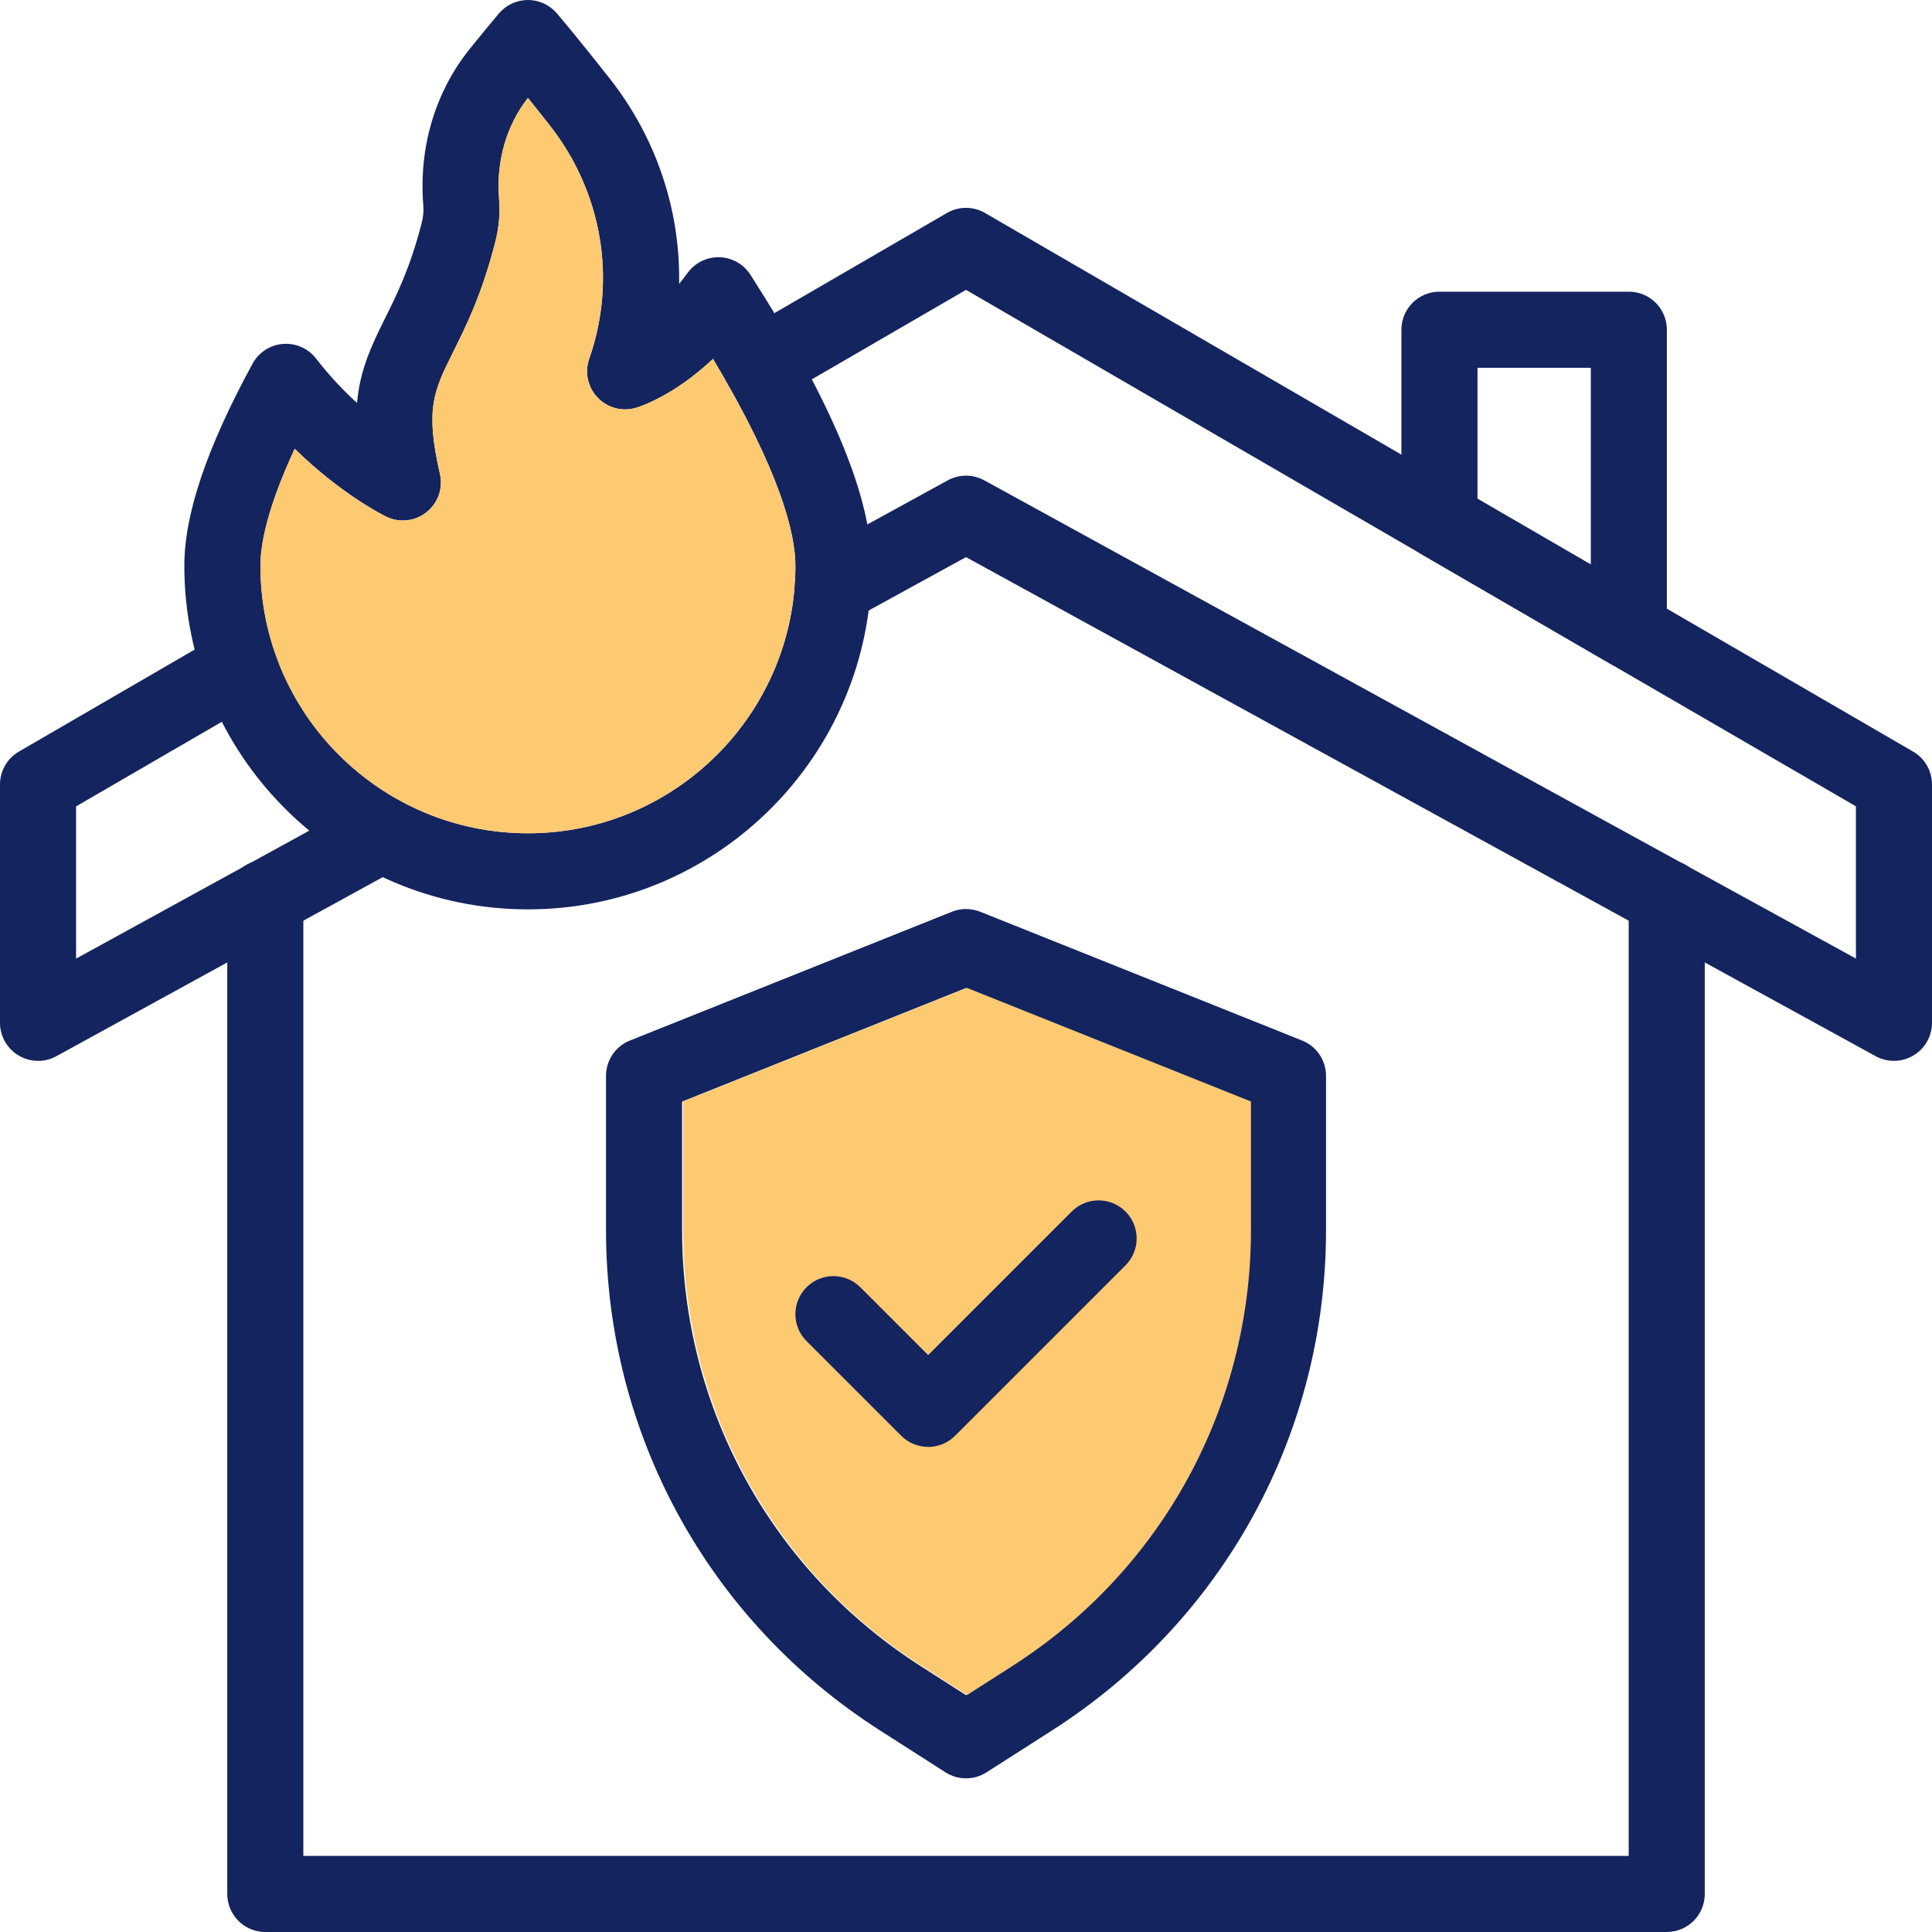
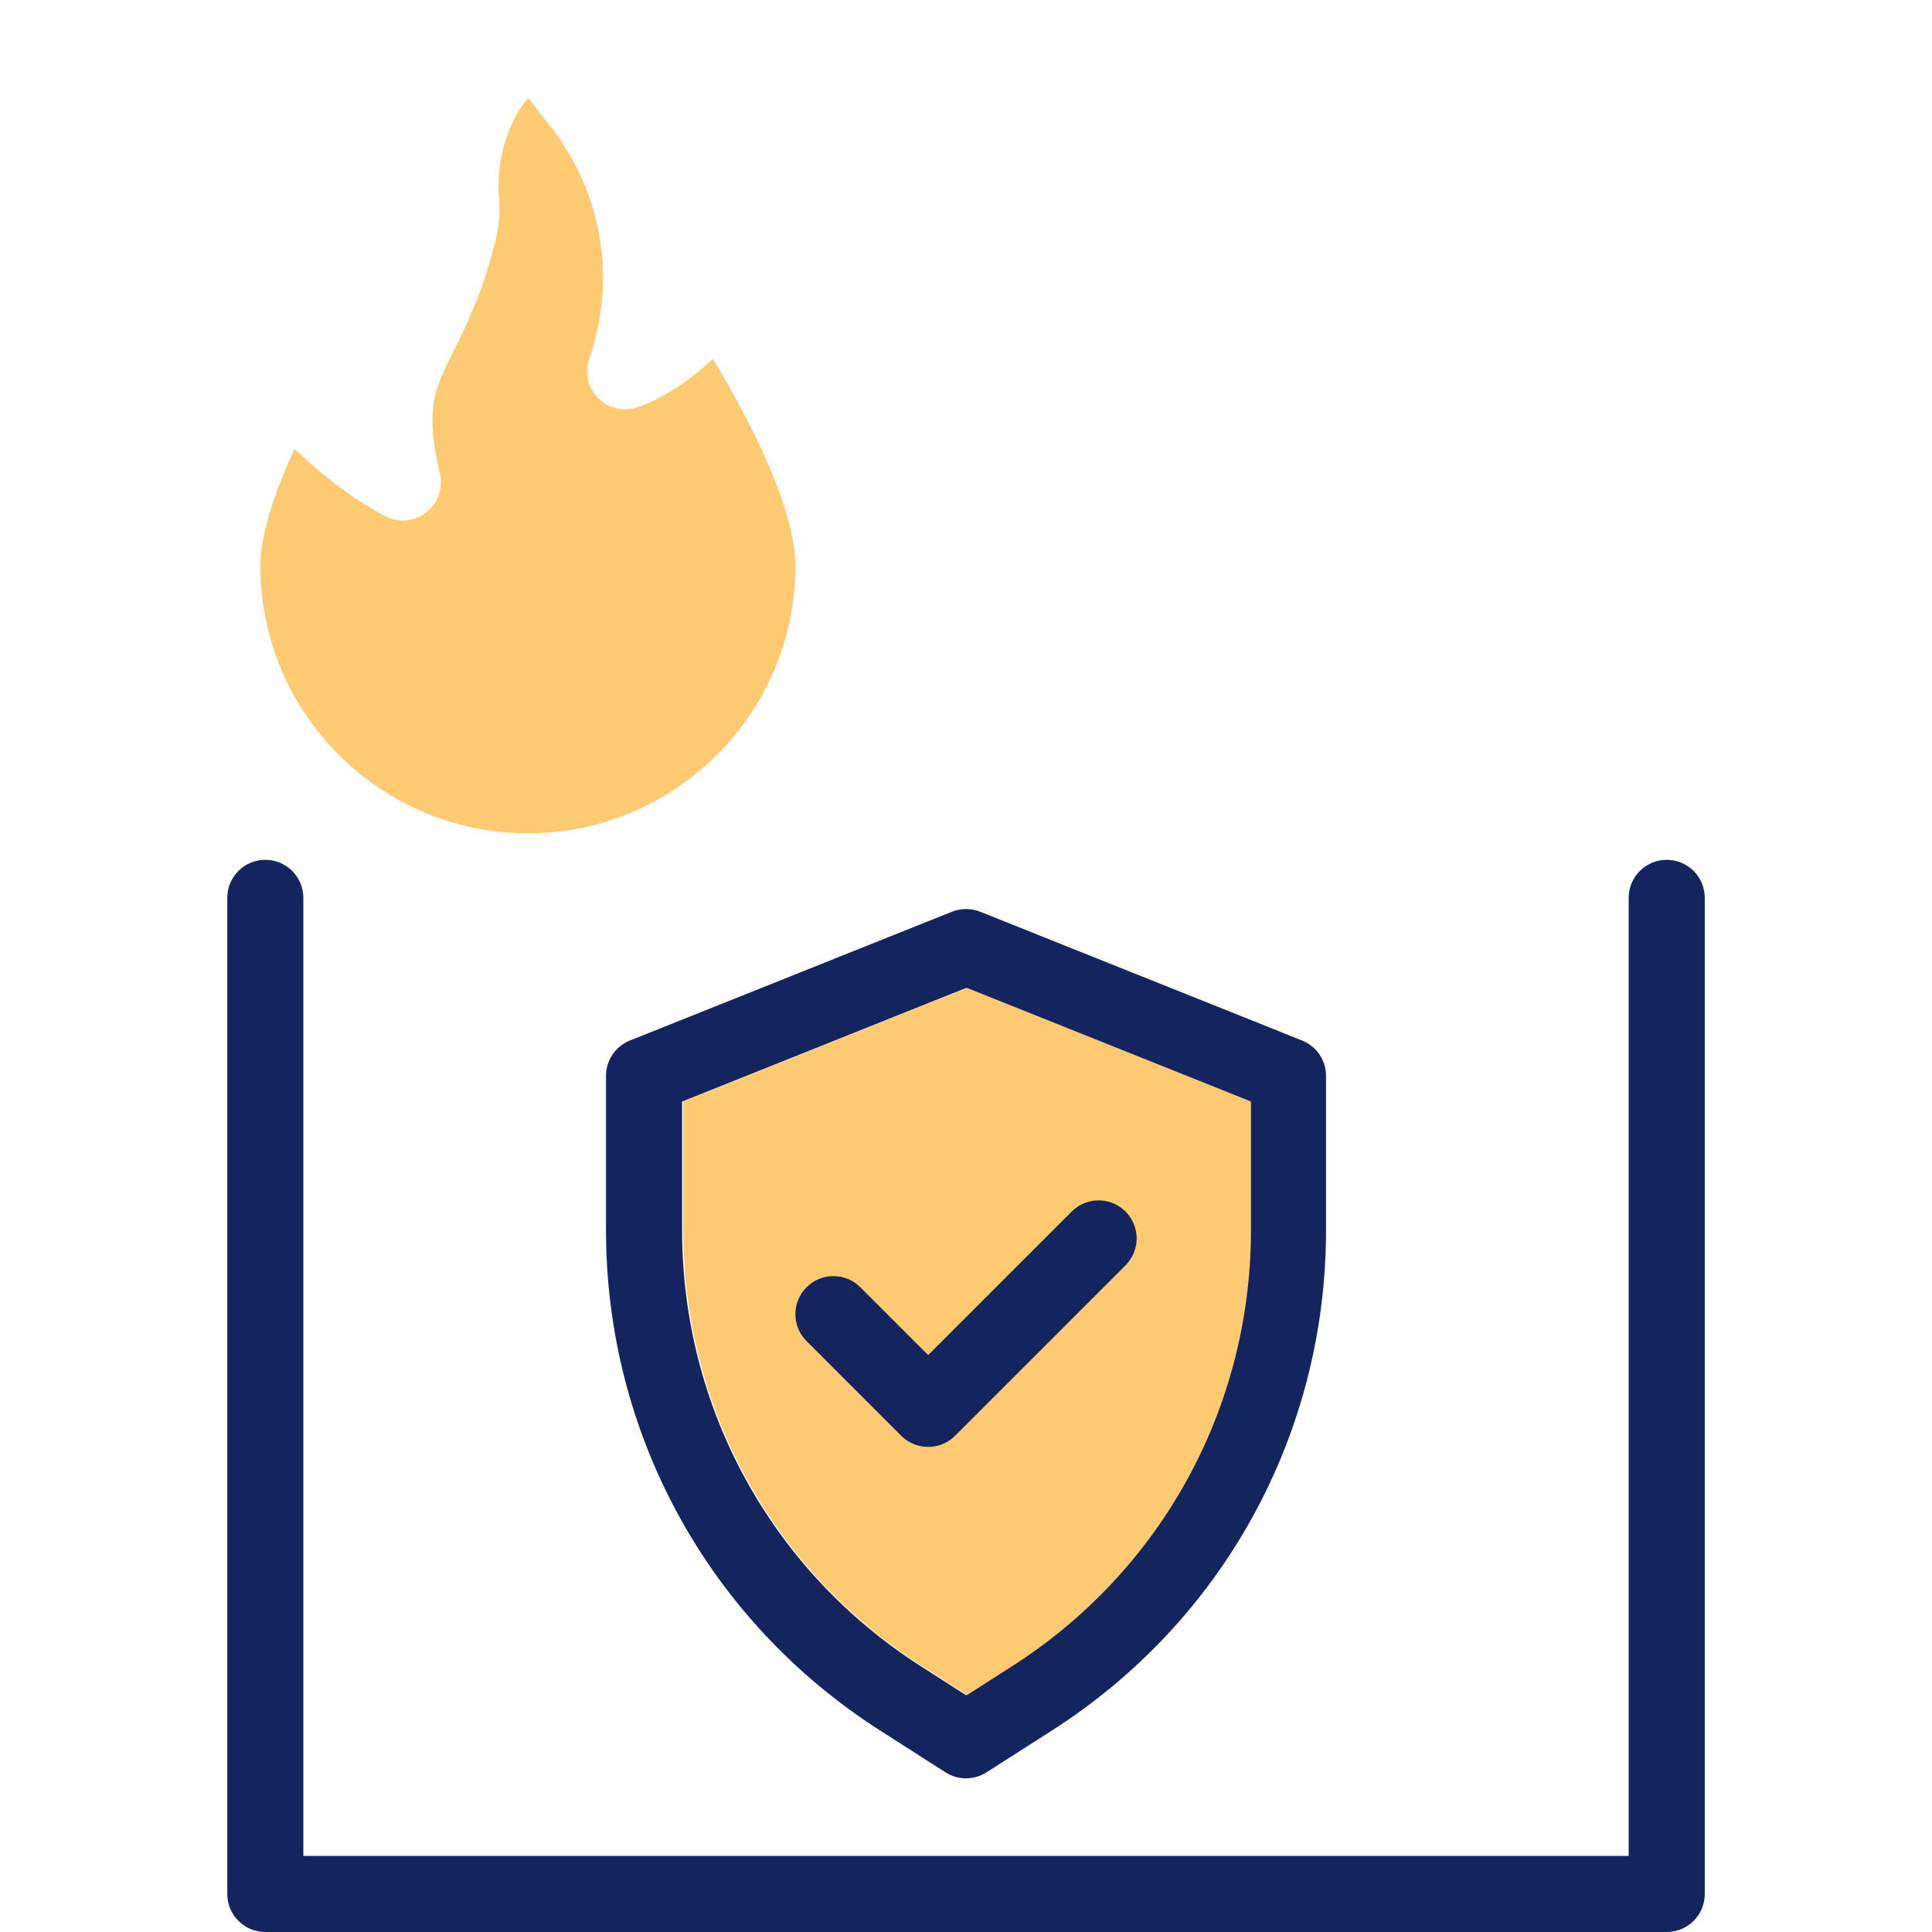
<svg xmlns="http://www.w3.org/2000/svg" id="Ebene_1" viewBox="0 0 512 512">
  <defs>
    <style>.cls-1{fill:#fdc971}.cls-2{fill:#14245f}</style>
  </defs>
  <g id="g663">
    <g id="g665">
      <g id="g667">
        <g id="g673">
          <path class="cls-2" d="M441.7 512H70.31c-5.57 0-10.08-4.51-10.08-10.08V237.94c0-5.57 4.51-10.08 10.08-10.08s10.08 4.51 10.08 10.08v253.9h351.23v-253.9c0-5.57 4.51-10.08 10.08-10.08s10.08 4.51 10.08 10.08v263.98c0 5.57-4.51 10.08-10.08 10.08Z" id="path675" />
        </g>
      </g>
    </g>
    <g id="g677">
-       <path class="cls-2" d="M431.66 177.19c-1.75 0-3.5-.45-5.06-1.36l-50.19-29.13c-3.11-1.8-5.02-5.13-5.02-8.72v-50.6c0-5.57 4.51-10.08 10.08-10.08h50.19c5.57 0 10.08 4.51 10.08 10.08v79.73c0 3.61-1.93 6.94-5.05 8.74-1.56.9-3.29 1.34-5.03 1.34Zm-40.11-45.01 30.03 17.43V97.47h-30.03v34.72Z" id="path679" />
-     </g>
+       </g>
    <g id="g681">
      <g id="g683">
        <g id="g689">
          <path class="cls-2" d="M256 471.28c-1.89 0-3.78-.53-5.43-1.59l-17.43-11.15c-45.42-29.07-72.54-78.62-72.54-132.55v-40.88c0-4.12 2.51-7.83 6.34-9.36l85.32-34.13c2.4-.96 5.08-.96 7.49 0l85.32 34.13c3.83 1.53 6.34 5.24 6.34 9.36v40.88c0 53.93-27.12 103.48-72.54 132.55l-17.43 11.15c-1.66 1.06-3.54 1.59-5.43 1.59Zm-75.24-179.34v34.05c0 47.02 23.64 90.22 63.24 115.56l11.99 7.68 11.99-7.68c39.6-25.34 63.24-68.55 63.24-115.56v-34.05l-75.24-30.1-75.24 30.1Z" id="path691" />
        </g>
        <g id="g697">
-           <path class="cls-2" d="M10.08 281.14c-1.78 0-3.55-.47-5.13-1.41-3.07-1.82-4.95-5.11-4.95-8.67v-63.17c0-3.59 1.91-6.92 5.02-8.72l53.45-31.02c4.81-2.79 10.98-1.16 13.78 3.66 2.79 4.81 1.16 10.98-3.66 13.78L20.16 213.7v40.34l76.18-41.8c4.88-2.68 11.01-.89 13.69 3.99 2.68 4.88.89 11.01-3.99 13.69l-91.11 49.99c-1.51.83-3.18 1.24-4.85 1.24Z" id="path699" />
-         </g>
+           </g>
        <g id="g701">
-           <path class="cls-2" d="M501.92 281.14c-1.67 0-3.34-.41-4.85-1.24L256 147.64l-30.49 16.73c-4.88 2.68-11.01.89-13.69-3.99-2.68-4.88-.89-11.01 3.99-13.69l35.34-19.39c3.02-1.66 6.68-1.66 9.7 0l230.99 126.73v-40.34L256 76.82l-49.38 28.66c-4.81 2.8-10.99 1.16-13.78-3.66s-1.16-10.98 3.66-13.78l54.44-31.59c3.13-1.82 6.99-1.82 10.12 0l245.92 142.72c3.11 1.8 5.02 5.13 5.02 8.72v63.17c0 3.56-1.88 6.86-4.95 8.67-1.58.94-3.36 1.41-5.13 1.41Z" id="path703" />
-         </g>
+           </g>
        <g id="g705">
-           <path class="cls-2" d="M139.9 240.99c-50.21 0-91.05-40.85-91.05-91.05 0-13.68 5.91-31.2 18.08-53.57 1.63-2.99 4.66-4.96 8.05-5.23 3.4-.26 6.7 1.19 8.78 3.88 3.58 4.63 7.32 8.54 10.86 11.77.73-8.44 3.6-14.78 7.42-22.44 3.13-6.29 6.69-13.43 9.7-25.23.42-1.64.56-3.18.44-4.71-1.25-15.35 3.15-30.1 12.39-41.55 4.67-5.78 7.54-9.17 7.66-9.31C134.14 1.3 136.95 0 139.91 0s5.76 1.3 7.68 3.55c.23.27 5.76 6.78 13.97 17.23 12.46 15.85 18.77 35.06 18.41 54.45.75-.92 1.51-1.89 2.27-2.93 1.96-2.69 5.11-4.23 8.45-4.13 3.33.1 6.39 1.84 8.18 4.64 21.6 33.71 32.1 58.95 32.1 77.13 0 50.21-40.84 91.05-91.05 91.05ZM78.1 118.92c-7.35 15.84-9.09 25.46-9.09 31.02 0 39.09 31.8 70.89 70.89 70.89s70.89-31.8 70.89-70.89c0-8.6-3.99-24.91-21.84-54.84-10.18 9.64-19.11 12.58-20.37 12.96-3.64 1.1-7.57.06-10.2-2.68-2.62-2.74-3.49-6.72-2.23-10.3 7.36-21.03 3.45-44.15-10.46-61.85-2.13-2.71-4.07-5.15-5.79-7.28-5.74 7.35-8.45 16.84-7.64 26.81.31 3.73-.03 7.55-1 11.34-3.54 13.88-7.78 22.39-11.19 29.23-5.12 10.27-7.45 14.96-3.48 32.27.87 3.78-.51 7.73-3.55 10.14-3.04 2.42-7.19 2.88-10.68 1.18-.6-.29-11.89-5.87-24.27-18Z" id="path707" />
-         </g>
+           </g>
      </g>
    </g>
  </g>
  <path class="cls-1" d="M78.1 118.92c-7.35 15.84-9.09 25.46-9.09 31.02 0 39.09 31.8 70.89 70.89 70.89s70.89-31.8 70.89-70.89c0-8.6-3.99-24.91-21.84-54.84-10.18 9.64-19.11 12.58-20.37 12.96-3.64 1.1-7.57.06-10.2-2.68-2.62-2.74-3.49-6.72-2.23-10.3 7.36-21.03 3.45-44.15-10.46-61.85-2.13-2.71-4.07-5.15-5.79-7.28-5.74 7.35-8.45 16.84-7.64 26.81.31 3.73-.03 7.55-1 11.34-3.54 13.88-7.78 22.39-11.19 29.23-5.12 10.27-7.45 14.96-3.48 32.27.87 3.78-.51 7.73-3.55 10.14-3.04 2.42-7.19 2.88-10.68 1.18-.6-.29-11.89-5.87-24.27-18ZM181.06 291.91v34.05c0 47.02 23.64 90.22 63.24 115.56l11.99 7.68 11.99-7.68c39.6-25.34 63.24-68.55 63.24-115.56v-34.05l-75.24-30.1-75.24 30.1Z" />
  <g id="g693">
    <path class="cls-2" d="M245.96 383.44c-2.67 0-5.24-1.06-7.13-2.95l-25.09-25.09c-3.94-3.94-3.94-10.32 0-14.26 3.94-3.94 10.32-3.94 14.26 0l17.97 17.97 38.04-38.04c3.94-3.94 10.32-3.94 14.26 0 3.94 3.94 3.94 10.32 0 14.26L253.1 380.5c-1.89 1.89-4.45 2.95-7.13 2.95Z" id="path695" />
  </g>
</svg>